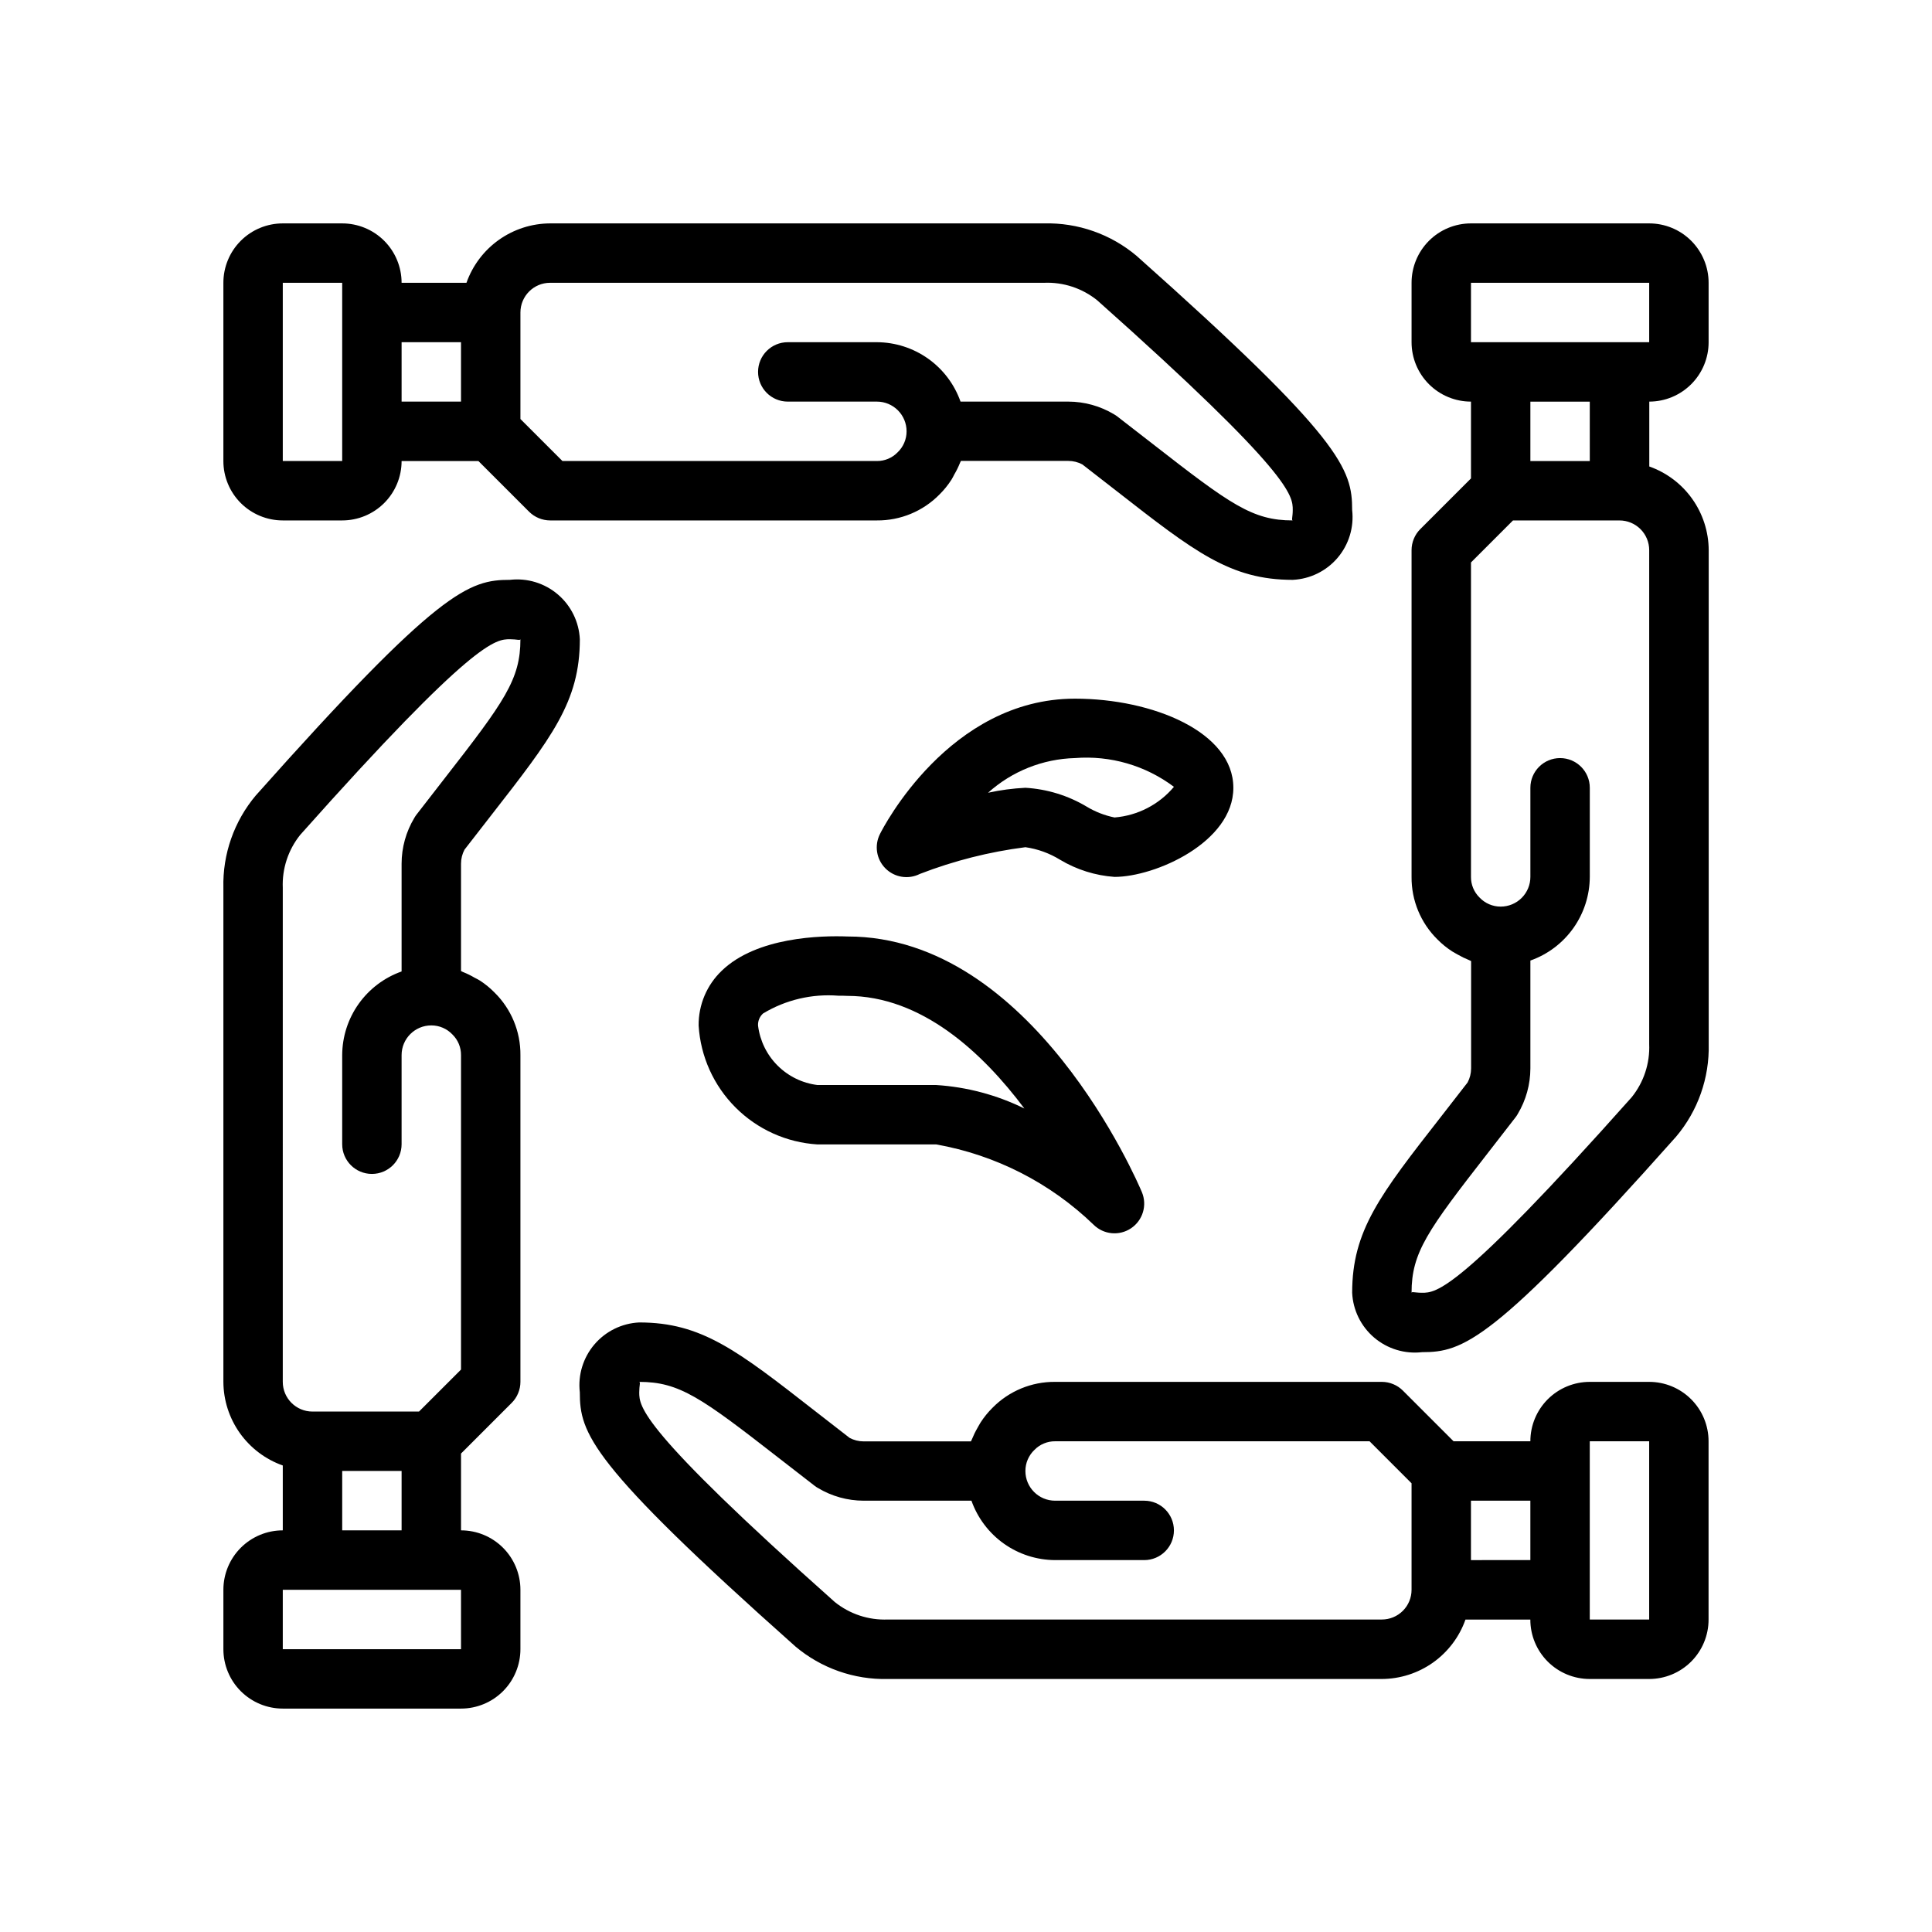
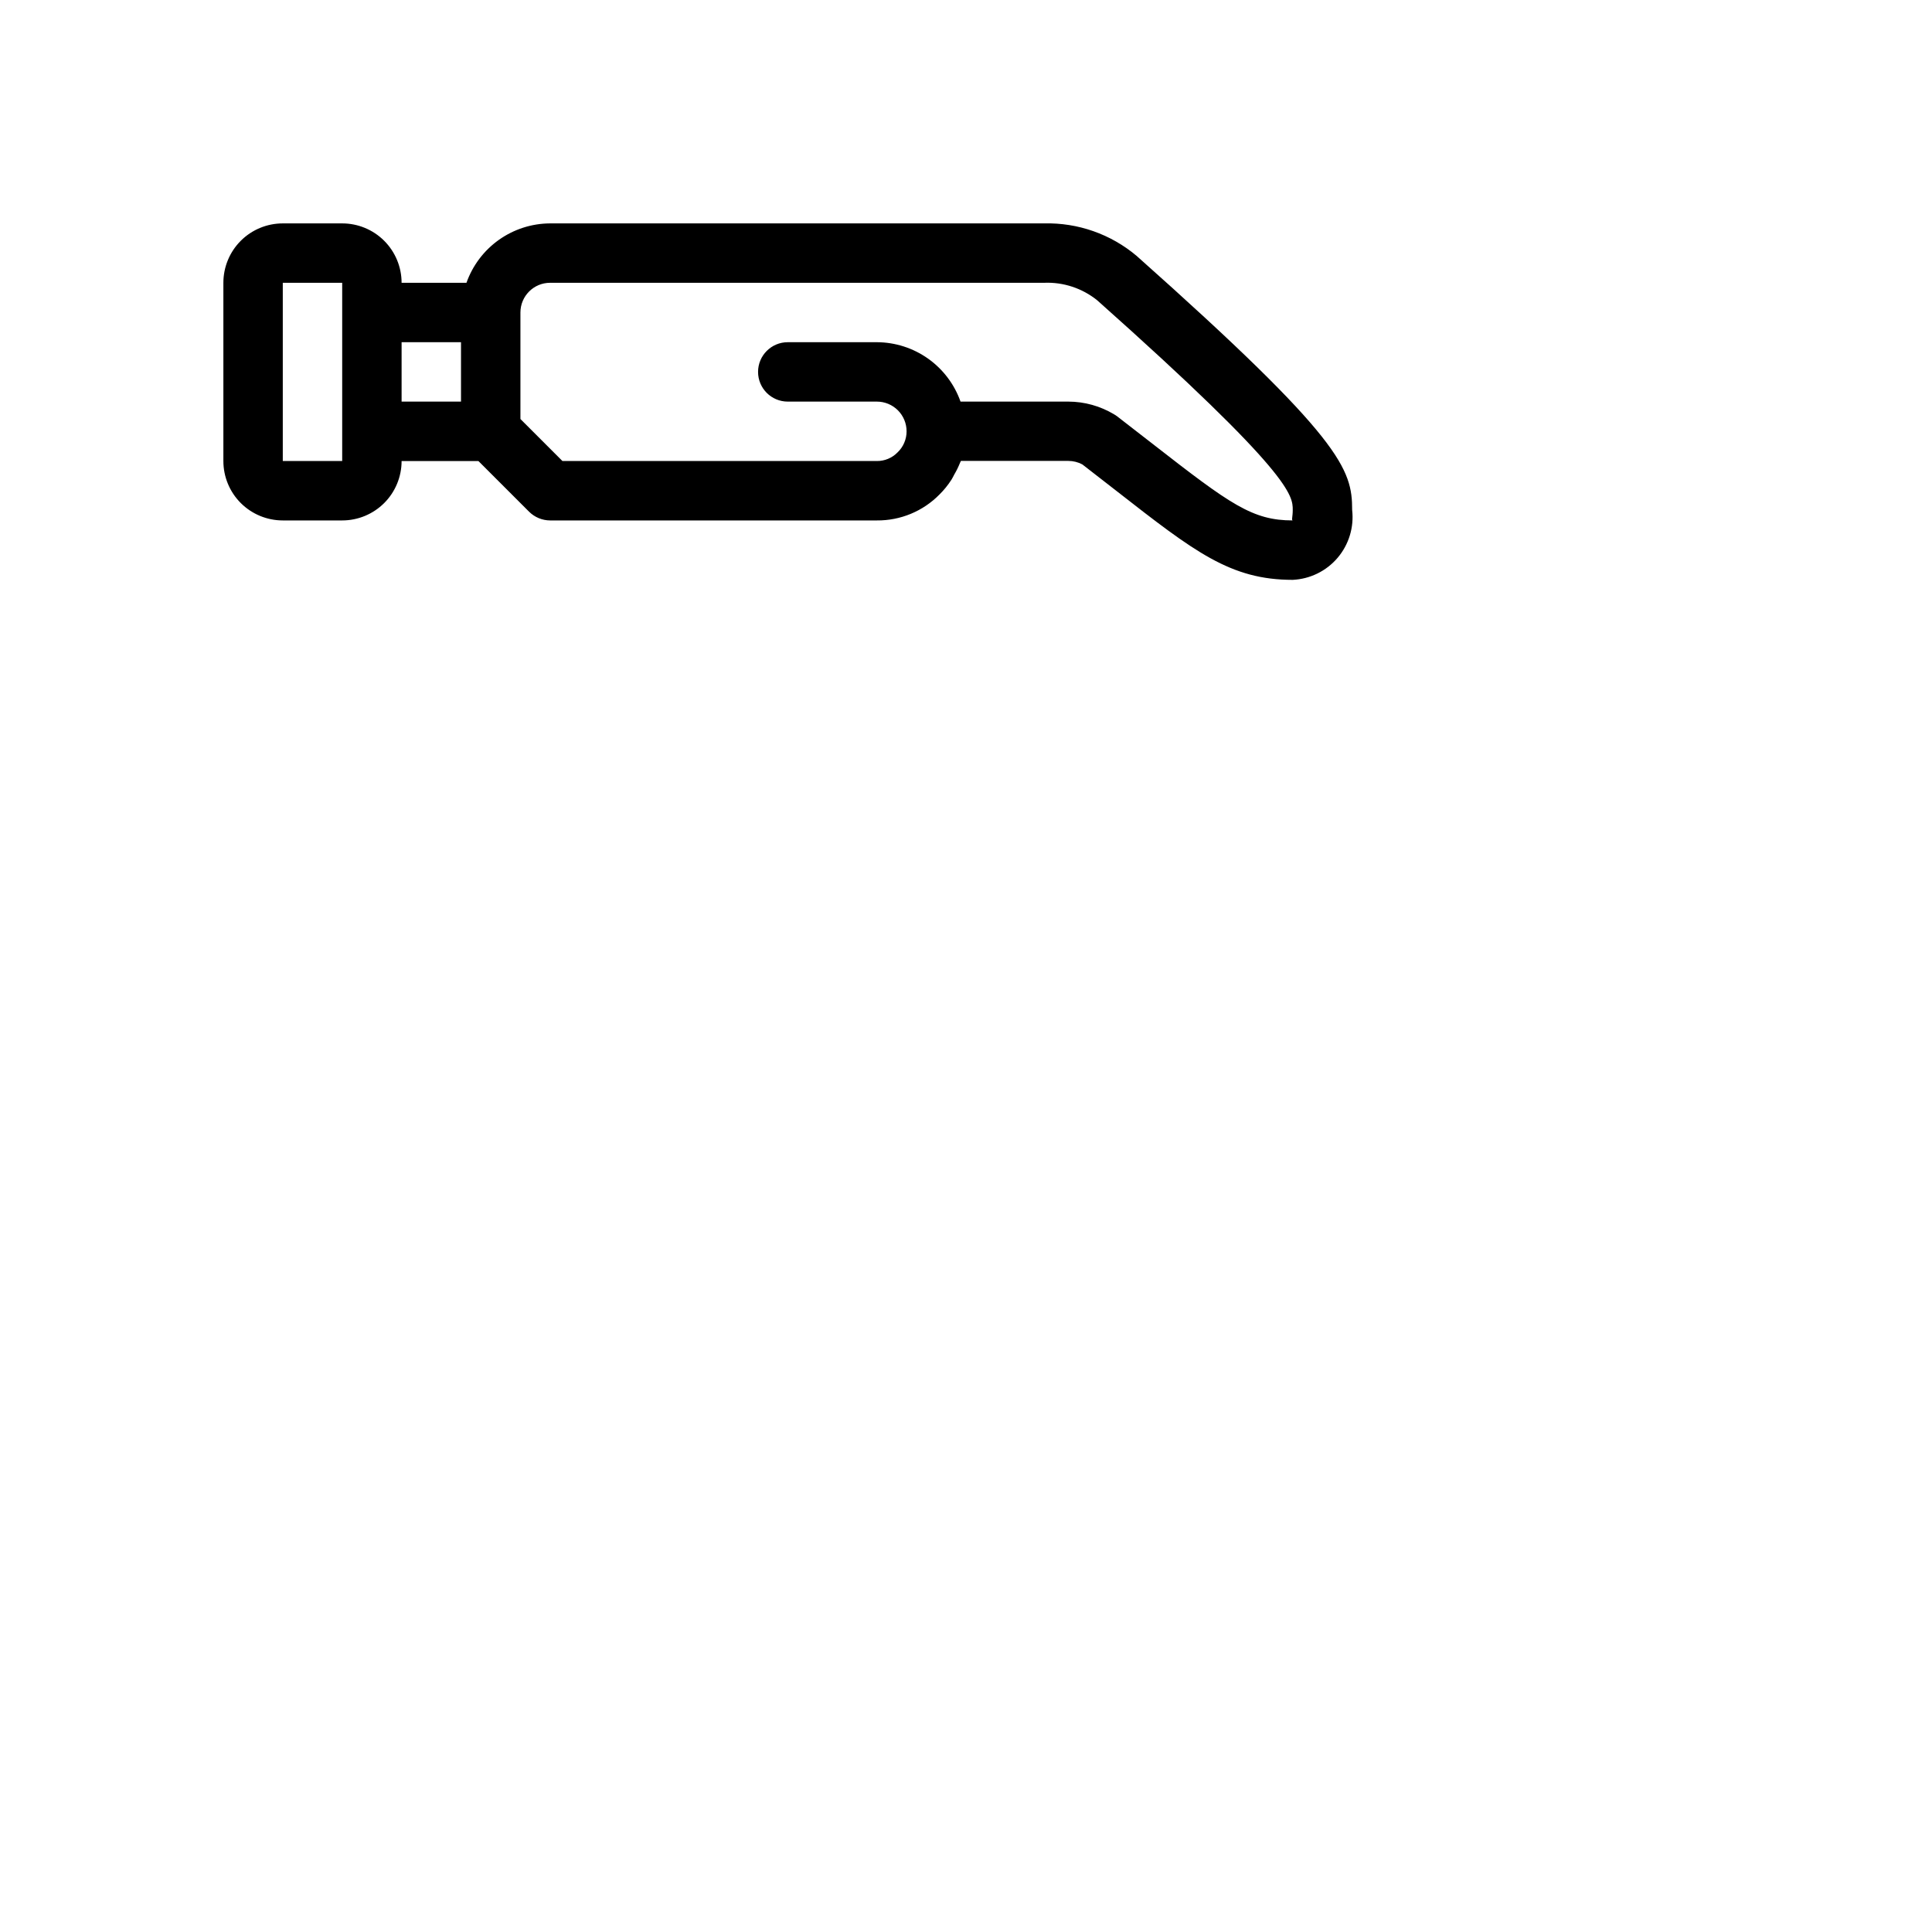
<svg xmlns="http://www.w3.org/2000/svg" fill="#000000" width="800px" height="800px" version="1.1" viewBox="144 144 512 512">
  <g>
-     <path d="m271.14 403.84c-0.441-0.293-0.922-0.496-1.379-0.746h0.004c-0.984-0.582-2.012-1.082-3.07-1.504-0.18-0.062-0.34-0.188-0.52-0.25v-28.469c0-1.293 0.32-2.566 0.926-3.707l7.008-9.02c16.176-20.762 23.555-30.207 23.555-46.738-0.219-4.602-2.332-8.902-5.84-11.887-3.508-2.984-8.094-4.383-12.668-3.856-10.848 0-18.773 2.535-67.32 57.09l-0.004-0.004c-5.785 6.856-8.859 15.594-8.633 24.562v130.89c0.02 4.867 1.543 9.609 4.359 13.578 2.82 3.965 6.793 6.969 11.383 8.59v17.191c-4.176 0-8.18 1.66-11.133 4.613-2.953 2.953-4.609 6.957-4.609 11.133v15.742c0 4.176 1.656 8.18 4.609 11.133s6.957 4.613 11.133 4.613h47.234c4.176 0 8.18-1.66 11.133-4.613 2.949-2.953 4.609-6.957 4.609-11.133v-15.742c0-4.176-1.66-8.18-4.609-11.133-2.953-2.953-6.957-4.613-11.133-4.613v-20.355l13.43-13.43c0.73-0.727 1.309-1.59 1.699-2.543 0.406-0.961 0.613-1.992 0.613-3.031v-86.594c0.051-6.231-2.426-12.215-6.871-16.586-1.18-1.203-2.488-2.273-3.906-3.188zm-52.199-24.527c-0.215-5.106 1.438-10.117 4.644-14.094 46.113-51.812 51.805-51.812 55.57-51.812 1.836 0 2.66 0.371 2.762 0 0 10.652-4.195 16.469-20.23 37.055l-7.375 9.508c-0.188 0.25-0.359 0.516-0.512 0.789-2.199 3.66-3.363 7.844-3.371 12.113v28.574c-4.59 1.625-8.562 4.625-11.383 8.594-2.816 3.965-4.34 8.707-4.359 13.574v23.617c0 4.348 3.523 7.871 7.871 7.871s7.871-3.523 7.871-7.871v-23.617c0-4.348 3.523-7.871 7.871-7.871 2.125-0.004 4.156 0.871 5.613 2.418 1.465 1.434 2.277 3.406 2.262 5.453v83.336l-11.133 11.129h-28.23c-4.348 0-7.871-3.523-7.871-7.871zm47.234 201.74h-47.234v-15.742h47.23zm-31.488-31.488v-15.742h15.742v15.742z" />
    <path d="m218.94 281.92h15.746c4.176 0 8.18-1.66 11.133-4.609 2.949-2.953 4.609-6.957 4.609-11.133h20.355l13.43 13.43c1.484 1.473 3.484 2.305 5.574 2.312h86.594c6.231 0.051 12.219-2.426 16.586-6.871 1.207-1.191 2.273-2.512 3.188-3.938 0.293-0.441 0.496-0.922 0.746-1.379h0.004c0.578-0.98 1.082-2.008 1.504-3.066 0.062-0.18 0.188-0.34 0.25-0.52h28.465c1.293 0 2.566 0.32 3.707 0.926l9.02 7.008c20.762 16.207 30.246 23.586 46.738 23.586 4.602-0.219 8.906-2.332 11.891-5.84 2.981-3.508 4.379-8.094 3.856-12.668 0-10.848-2.535-18.773-57.09-67.32v-0.004c-6.852-5.785-15.594-8.859-24.559-8.633h-130.9c-4.867 0.02-9.609 1.543-13.574 4.359-3.969 2.82-6.969 6.793-8.594 11.383h-17.191c0-4.176-1.66-8.18-4.609-11.133-2.953-2.953-6.957-4.609-11.133-4.609h-15.746c-4.176 0-8.18 1.656-11.133 4.609s-4.609 6.957-4.609 11.133v47.234c0 4.176 1.656 8.18 4.609 11.133 2.953 2.949 6.957 4.609 11.133 4.609zm70.848-62.977h130.9c5.106-0.215 10.113 1.438 14.09 4.644 51.812 46.113 51.812 51.805 51.812 55.57 0 1.836-0.379 2.66 0 2.762-10.652 0-16.469-4.195-37.055-20.23l-9.508-7.375c-0.25-0.188-0.512-0.359-0.785-0.512-3.66-2.199-7.848-3.363-12.117-3.371h-28.574c-1.621-4.59-4.625-8.562-8.59-11.383-3.969-2.816-8.711-4.34-13.578-4.359h-23.617c-4.348 0-7.871 3.523-7.871 7.871s3.523 7.871 7.871 7.871h23.617c2.086 0 4.09 0.828 5.566 2.305 1.477 1.477 2.305 3.481 2.305 5.566 0.004 2.125-0.871 4.156-2.418 5.613-1.434 1.465-3.402 2.277-5.453 2.262h-83.332l-11.133-11.133v-28.23c0-4.348 3.523-7.871 7.871-7.871zm-23.617 15.742v15.742l-15.742 0.004v-15.742zm-47.23-15.742h15.742v47.23l-15.742 0.004z" />
-     <path d="m596.8 234.69v-15.746c0-4.176-1.66-8.18-4.613-11.133s-6.957-4.609-11.133-4.609h-47.23c-4.176 0-8.18 1.656-11.133 4.609s-4.613 6.957-4.613 11.133v15.746c0 4.176 1.66 8.18 4.613 11.133 2.953 2.949 6.957 4.609 11.133 4.609v20.355l-13.43 13.43c-0.734 0.727-1.312 1.59-1.703 2.543-0.402 0.961-0.613 1.992-0.613 3.031v86.594c-0.051 6.231 2.43 12.219 6.871 16.586 1.191 1.207 2.512 2.273 3.938 3.188 0.441 0.293 0.922 0.496 1.379 0.789 0.984 0.57 2.012 1.07 3.07 1.496 0.18 0.062 0.34 0.188 0.52 0.25v28.465c-0.004 1.293-0.32 2.566-0.93 3.707l-7.008 9.02c-16.199 20.73-23.582 30.215-23.582 46.707 0.215 4.602 2.328 8.906 5.836 11.891 3.508 2.981 8.094 4.379 12.672 3.856 10.848 0 18.773-2.535 67.32-57.09 5.797-6.852 8.875-15.59 8.66-24.559v-130.9c-0.023-4.867-1.547-9.609-4.363-13.574-2.816-3.969-6.793-6.969-11.383-8.594v-17.191c4.172-0.008 8.172-1.668 11.117-4.621 2.949-2.949 4.606-6.949 4.606-11.121zm-62.977-15.746h47.23v15.742l-47.23 0.004zm47.23 201.75c0.215 5.106-1.438 10.113-4.644 14.09-46.113 51.812-51.805 51.812-55.566 51.812-1.227 0-1.992-0.164-2.41-0.164-0.203 0-0.324 0.039-0.355 0.164 0-10.652 4.195-16.469 20.23-37.055l7.375-9.508h0.004c0.188-0.25 0.355-0.512 0.512-0.785 2.195-3.66 3.359-7.848 3.367-12.117v-28.574c4.59-1.621 8.566-4.625 11.383-8.59 2.816-3.969 4.34-8.711 4.363-13.578v-23.617c0-4.348-3.527-7.871-7.875-7.871s-7.871 3.523-7.871 7.871v23.617c0 2.086-0.828 4.09-2.305 5.566-1.477 1.477-3.481 2.305-5.566 2.305-2.125 0.004-4.156-0.871-5.613-2.418-1.461-1.434-2.277-3.402-2.258-5.453v-83.332l11.129-11.133h28.23c2.086 0 4.09 0.828 5.566 2.305 1.477 1.477 2.305 3.481 2.305 5.566zm-15.742-154.51h-15.746v-15.746h15.742z" />
-     <path d="m581.05 510.21h-15.742c-4.176 0-8.18 1.66-11.133 4.609-2.953 2.953-4.613 6.957-4.613 11.133h-20.355l-13.43-13.43c-0.727-0.73-1.59-1.309-2.543-1.699-0.961-0.406-1.992-0.613-3.031-0.613h-86.594c-6.231-0.051-12.215 2.426-16.586 6.871-1.203 1.191-2.273 2.512-3.188 3.938-0.293 0.441-0.496 0.922-0.789 1.379h0.004c-0.574 0.984-1.074 2.012-1.496 3.066-0.062 0.18-0.188 0.34-0.25 0.52h-28.438c-1.293 0-2.566-0.32-3.707-0.926l-9.02-7.008c-20.762-16.199-30.207-23.586-46.738-23.586-4.602 0.219-8.902 2.332-11.887 5.84-2.984 3.508-4.383 8.094-3.856 12.668 0 10.848 2.535 18.773 57.09 67.32l-0.004 0.004c6.852 5.793 15.59 8.875 24.562 8.656h130.89c4.867-0.02 9.609-1.543 13.578-4.359 3.965-2.82 6.969-6.793 8.59-11.383h17.191c0 4.176 1.66 8.18 4.613 11.133 2.953 2.953 6.957 4.609 11.133 4.609h15.742c4.176 0 8.18-1.656 11.133-4.609s4.613-6.957 4.613-11.133v-47.258c0-4.176-1.66-8.18-4.613-11.133-2.953-2.949-6.957-4.609-11.133-4.609zm-70.848 62.977h-130.89c-5.106 0.215-10.117-1.438-14.094-4.644-51.812-46.113-51.812-51.805-51.812-55.57 0-1.836 0.379-2.66 0-2.762 10.652 0 16.469 4.195 37.055 20.23l9.508 7.375c0.25 0.188 0.516 0.359 0.789 0.512 3.66 2.199 7.844 3.363 12.113 3.371h28.574c1.625 4.59 4.625 8.562 8.594 11.383 3.965 2.816 8.707 4.34 13.574 4.359h23.617c4.348 0 7.871-3.523 7.871-7.871s-3.523-7.871-7.871-7.871h-23.617c-4.348 0-7.871-3.523-7.871-7.871-0.004-2.125 0.871-4.156 2.418-5.613 1.434-1.465 3.406-2.277 5.453-2.262h83.336l11.129 11.133v28.23c0 2.086-0.828 4.09-2.305 5.566-1.477 1.477-3.481 2.305-5.566 2.305zm23.617-15.742v-15.746h15.742v15.742zm47.23 15.742h-15.742v-47.234h15.742z" />
-     <path d="m368.64 392.18c-6.984-0.27-24.059 0.102-33.348 9.055-3.981 3.789-6.207 9.066-6.148 14.562 0.508 8.188 3.988 15.906 9.789 21.703 5.797 5.801 13.516 9.277 21.699 9.785h31.488c15.691 2.789 30.199 10.191 41.668 21.254 2.66 2.66 6.832 3.062 9.953 0.965 3.121-2.094 4.324-6.106 2.871-9.574-1.164-2.766-29.016-67.75-77.973-67.75zm23.48 39.359-31.488 0.004c-4-0.496-7.723-2.316-10.578-5.168-2.852-2.852-4.668-6.574-5.164-10.578-0.07-1.219 0.422-2.402 1.332-3.219 5.984-3.609 12.953-5.254 19.922-4.707 0.789 0 1.574 0 2.363 0.047 19.766 0 35.887 15.059 46.957 29.844-7.297-3.59-15.23-5.703-23.344-6.219z" />
-     <path d="m470.85 352.77c0-14.785-21.348-23.617-41.98-23.617-33.348 0-50.926 34.379-51.656 35.84v0.004c-1.551 3.035-0.973 6.723 1.434 9.133 2.402 2.414 6.09 3.008 9.129 1.469 9-3.484 18.395-5.863 27.969-7.082 3.258 0.465 6.387 1.598 9.188 3.328 4.387 2.625 9.328 4.184 14.43 4.543 10.809 0 31.488-9.195 31.488-23.617zm-31.488 7.871c-2.598-0.527-5.09-1.496-7.359-2.863-4.938-2.953-10.516-4.668-16.258-5.008-3.328 0.164-6.637 0.602-9.895 1.316 6.336-5.703 14.496-8.961 23.016-9.188 9.383-0.746 18.715 1.965 26.238 7.621-3.949 4.703-9.621 7.629-15.742 8.121z" />
  </g>
</svg>